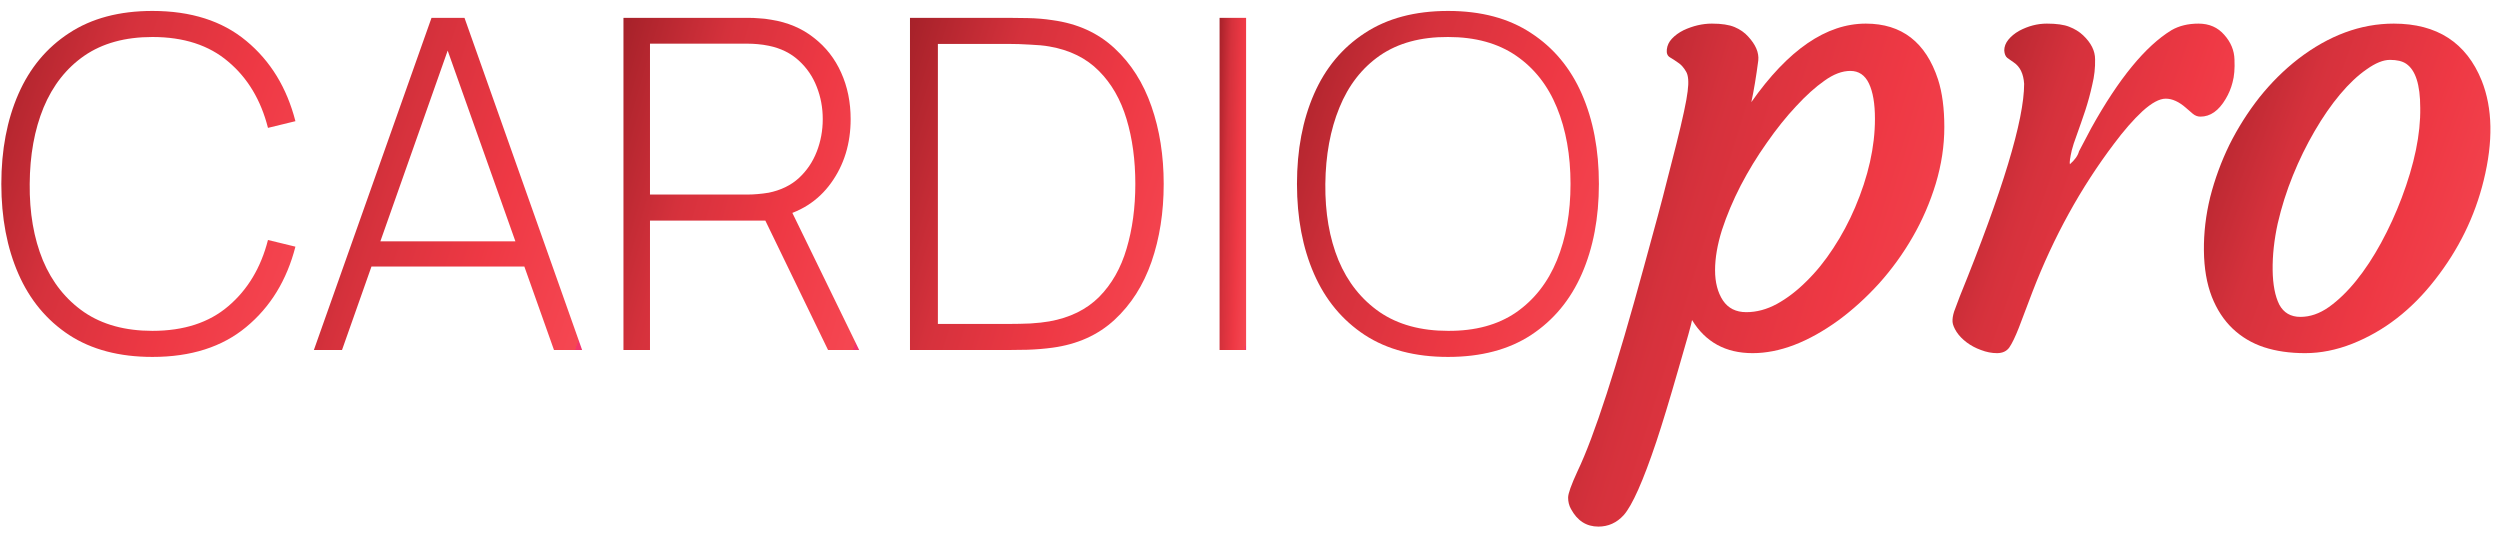
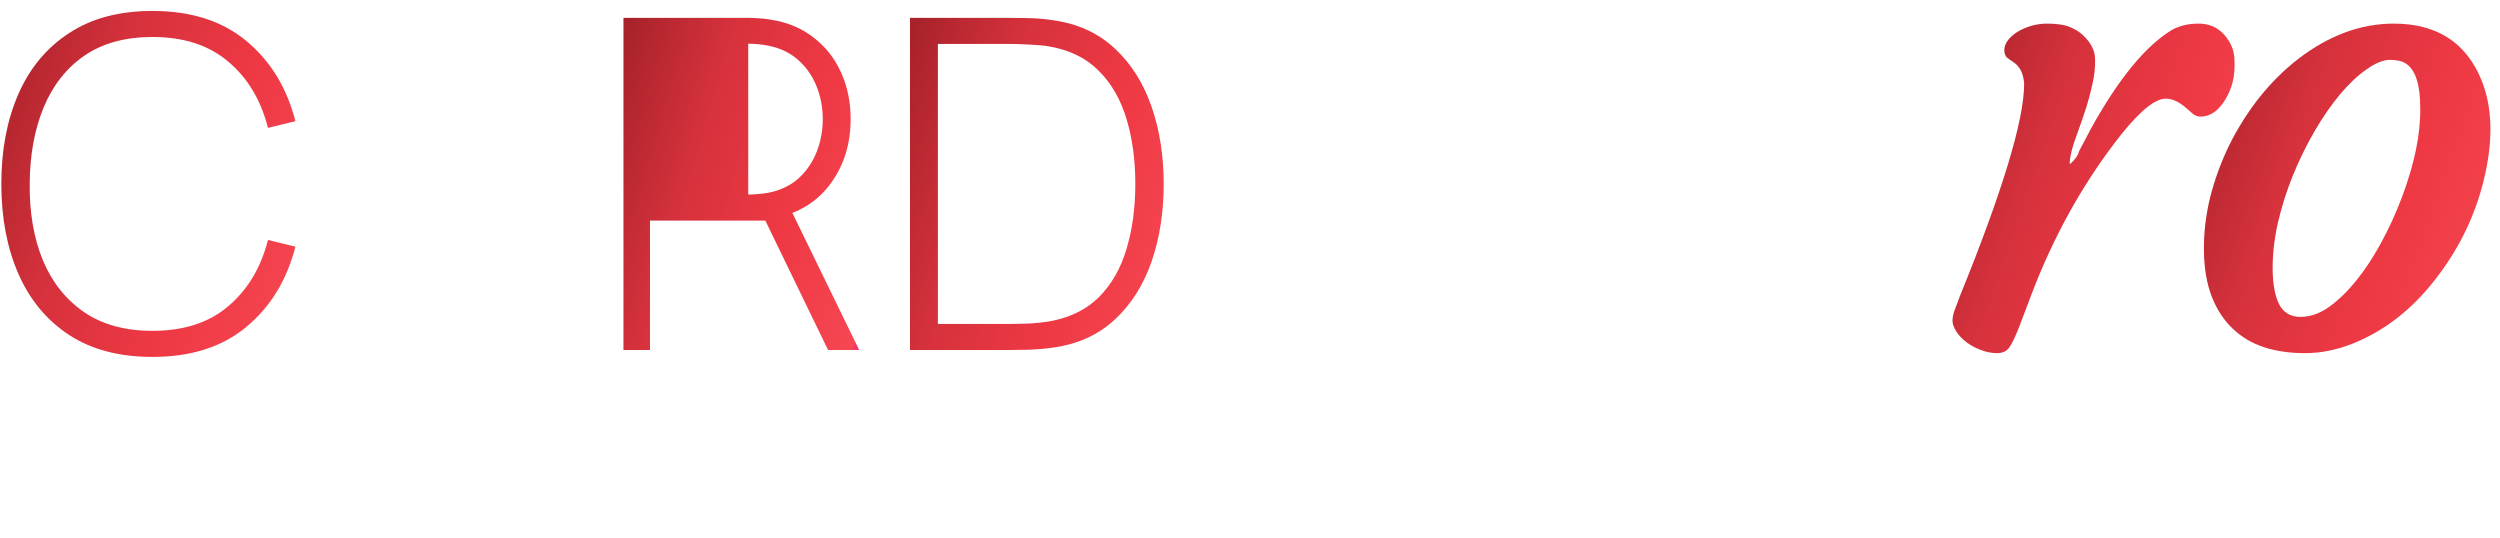
<svg xmlns="http://www.w3.org/2000/svg" width="200" height="43" viewBox="0 0 200 43" fill="none">
  <path opacity="0.9" d="M178.608 26.285C177.902 25.612 177.347 24.762 176.943 23.736C176.54 22.694 176.329 21.466 176.313 20.053C176.296 18.64 176.464 17.211 176.817 15.764C177.187 14.318 177.7 12.922 178.356 11.577C179.029 10.231 179.828 8.97 180.753 7.792C181.695 6.615 182.729 5.589 183.856 4.715C186.311 2.831 188.859 1.889 191.5 1.889C194.964 1.889 197.311 3.411 198.538 6.455C199.413 8.659 199.463 11.324 198.69 14.453C197.983 17.329 196.688 19.969 194.805 22.374C192.938 24.779 190.735 26.486 188.195 27.495C186.917 28 185.655 28.252 184.411 28.252C183.183 28.252 182.081 28.093 181.106 27.773C180.147 27.453 179.315 26.957 178.608 26.285ZM183.427 14.049C182.922 15.294 182.519 16.572 182.216 17.884C181.93 19.195 181.796 20.44 181.812 21.617C181.829 22.778 182.006 23.694 182.342 24.367C182.695 25.023 183.259 25.351 184.032 25.351C184.806 25.351 185.563 25.09 186.303 24.569C187.06 24.031 187.791 23.324 188.498 22.45C189.204 21.575 189.868 20.566 190.491 19.422C191.113 18.279 191.66 17.085 192.131 15.84C193.156 13.132 193.653 10.727 193.619 8.625C193.619 6.775 193.241 5.598 192.484 5.093C192.181 4.891 191.752 4.79 191.197 4.79C190.659 4.79 190.037 5.043 189.33 5.547C188.624 6.035 187.917 6.699 187.211 7.54C186.505 8.381 185.824 9.365 185.168 10.492C184.512 11.619 183.931 12.804 183.427 14.049Z" fill="url(#paint0_linear_10636_8245)" />
  <path opacity="0.9" d="M157.339 27.395C157.003 27.142 156.734 26.865 156.532 26.562C156.33 26.242 156.221 25.973 156.204 25.755C156.187 25.519 156.229 25.242 156.33 24.922C156.448 24.586 156.599 24.182 156.784 23.711C160.215 15.268 161.931 9.6 161.931 6.708C161.88 5.9 161.603 5.329 161.098 4.992L160.594 4.639C160.442 4.521 160.358 4.319 160.341 4.034C160.341 3.731 160.451 3.445 160.669 3.176C160.888 2.907 161.174 2.671 161.527 2.469C162.25 2.083 162.99 1.889 163.747 1.889C164.521 1.889 165.118 1.973 165.538 2.141C165.976 2.31 166.346 2.537 166.648 2.823C167.287 3.428 167.607 4.067 167.607 4.74C167.624 5.413 167.548 6.094 167.38 6.783C167.229 7.473 167.044 8.154 166.825 8.827C166.606 9.483 166.388 10.113 166.169 10.719C165.95 11.308 165.807 11.745 165.74 12.031C165.606 12.619 165.555 12.989 165.589 13.141C165.992 12.788 166.236 12.443 166.32 12.106L167.304 10.24C169.491 6.304 171.627 3.697 173.712 2.419C174.318 2.066 175.041 1.889 175.882 1.889C176.74 1.889 177.429 2.192 177.95 2.797C178.472 3.386 178.741 4.042 178.758 4.765C178.791 5.488 178.741 6.094 178.606 6.582C178.489 7.052 178.304 7.498 178.051 7.919C177.496 8.86 176.824 9.331 176.033 9.331C175.815 9.331 175.613 9.256 175.428 9.104L174.873 8.625C174.318 8.137 173.779 7.893 173.258 7.893C172.754 7.893 172.131 8.23 171.391 8.903C170.668 9.575 169.911 10.441 169.121 11.501C166.463 15.016 164.294 18.952 162.612 23.308L161.502 26.234C161.216 26.957 160.964 27.479 160.745 27.798C160.526 28.101 160.198 28.252 159.761 28.252C159.341 28.252 158.912 28.168 158.475 28C158.054 27.849 157.676 27.647 157.339 27.395Z" fill="url(#paint1_linear_10636_8245)" />
-   <path opacity="0.9" d="M135.364 25.603C135.33 25.856 134.96 27.184 134.254 29.589C133.564 31.994 132.984 33.903 132.513 35.316C131.453 38.478 130.579 40.446 129.889 41.219C129.334 41.825 128.662 42.128 127.871 42.128C126.912 42.128 126.181 41.657 125.676 40.715C125.525 40.446 125.449 40.143 125.449 39.807C125.449 39.487 125.701 38.781 126.206 37.688C127.535 34.912 129.309 29.446 131.529 21.289C132.421 18.06 133.009 15.865 133.295 14.705L134.102 11.551C134.624 9.466 134.926 8.053 135.011 7.313C135.111 6.556 135.069 6.027 134.884 5.724C134.699 5.404 134.489 5.169 134.254 5.017C134.018 4.849 133.8 4.706 133.598 4.589C133.396 4.471 133.312 4.261 133.346 3.958C133.379 3.638 133.514 3.352 133.749 3.1C134.001 2.831 134.313 2.604 134.683 2.419C135.439 2.066 136.196 1.889 136.953 1.889C137.727 1.889 138.332 1.982 138.77 2.167C139.207 2.352 139.568 2.604 139.854 2.924C140.46 3.579 140.729 4.219 140.662 4.841C140.493 6.136 140.308 7.246 140.107 8.171C143.05 3.983 146.102 1.889 149.264 1.889C152.14 1.889 154.066 3.378 155.042 6.354C155.378 7.397 155.546 8.667 155.546 10.164C155.546 11.661 155.319 13.166 154.865 14.68C154.411 16.177 153.797 17.598 153.023 18.943C152.25 20.289 151.35 21.533 150.324 22.677C149.298 23.804 148.213 24.788 147.069 25.629C144.648 27.378 142.36 28.252 140.208 28.252C138.055 28.252 136.44 27.369 135.364 25.603ZM139.249 14.856C138.643 16.034 138.147 17.211 137.76 18.388C137.39 19.566 137.205 20.642 137.205 21.617C137.205 22.593 137.416 23.4 137.836 24.039C138.257 24.662 138.879 24.973 139.703 24.973C140.527 24.973 141.343 24.754 142.15 24.317C142.974 23.863 143.765 23.257 144.521 22.5C145.295 21.744 146.01 20.86 146.666 19.851C147.339 18.826 147.919 17.741 148.407 16.597C149.466 14.108 149.996 11.745 149.996 9.508C149.996 8.297 149.836 7.355 149.517 6.682C149.197 6.01 148.701 5.673 148.028 5.673C147.372 5.673 146.683 5.934 145.959 6.455C145.236 6.96 144.479 7.641 143.689 8.499C142.898 9.34 142.116 10.315 141.343 11.425C140.569 12.518 139.871 13.662 139.249 14.856Z" fill="url(#paint2_linear_10636_8245)" />
-   <path opacity="0.9" d="M115.844 28.554C113.199 28.554 110.979 27.969 109.183 26.801C107.387 25.62 106.033 23.99 105.123 21.911C104.213 19.832 103.758 17.433 103.758 14.714C103.758 11.996 104.213 9.597 105.123 7.518C106.033 5.439 107.387 3.815 109.183 2.646C110.979 1.465 113.199 0.875 115.844 0.875C118.489 0.875 120.703 1.465 122.487 2.646C124.283 3.815 125.636 5.439 126.546 7.518C127.457 9.597 127.912 11.996 127.912 14.714C127.912 17.433 127.457 19.832 126.546 21.911C125.636 23.99 124.283 25.62 122.487 26.801C120.703 27.969 118.489 28.554 115.844 28.554ZM115.844 26.468C118.021 26.481 119.836 25.989 121.287 24.992C122.739 23.983 123.828 22.593 124.553 20.822C125.279 19.051 125.642 17.015 125.642 14.714C125.642 12.414 125.279 10.378 124.553 8.607C123.828 6.835 122.739 5.451 121.287 4.455C119.836 3.458 118.021 2.96 115.844 2.96C113.666 2.948 111.852 3.44 110.4 4.436C108.961 5.433 107.879 6.823 107.153 8.607C106.427 10.378 106.052 12.414 106.027 14.714C106.003 17.015 106.353 19.051 107.079 20.822C107.817 22.581 108.918 23.965 110.382 24.974C111.846 25.97 113.666 26.468 115.844 26.468Z" fill="url(#paint3_linear_10636_8245)" />
-   <path opacity="0.9" d="M97.566 28V1.428H99.688V28H97.566Z" fill="url(#paint4_linear_10636_8245)" />
  <path opacity="0.9" d="M72.798 28V1.428H80.714C81.022 1.428 81.52 1.435 82.209 1.447C82.91 1.459 83.574 1.515 84.202 1.613C86.195 1.884 87.849 2.634 89.165 3.864C90.482 5.082 91.466 6.632 92.118 8.514C92.77 10.384 93.096 12.451 93.096 14.714C93.096 16.99 92.77 19.069 92.118 20.951C91.466 22.821 90.482 24.365 89.165 25.583C87.849 26.8 86.195 27.545 84.202 27.815C83.574 27.901 82.904 27.957 82.19 27.981C81.489 27.994 80.997 28 80.714 28H72.798ZM75.031 25.915H80.714C81.268 25.915 81.84 25.902 82.43 25.878C83.021 25.841 83.525 25.786 83.943 25.712C85.592 25.417 86.92 24.765 87.929 23.756C88.938 22.735 89.67 21.449 90.125 19.899C90.592 18.337 90.826 16.609 90.826 14.714C90.826 12.807 90.592 11.079 90.125 9.529C89.657 7.967 88.919 6.681 87.911 5.673C86.902 4.651 85.579 3.999 83.943 3.717C83.525 3.643 83.008 3.594 82.393 3.569C81.791 3.532 81.231 3.514 80.714 3.514H75.031V25.915Z" fill="url(#paint5_linear_10636_8245)" />
-   <path opacity="0.9" d="M49.877 28V1.428H59.896C60.155 1.428 60.431 1.441 60.727 1.465C61.034 1.478 61.354 1.515 61.686 1.576C63.015 1.785 64.153 2.265 65.1 3.015C66.059 3.753 66.791 4.688 67.296 5.82C67.8 6.94 68.052 8.176 68.052 9.529C68.052 11.485 67.529 13.189 66.484 14.64C65.438 16.092 63.98 17.015 62.111 17.408L61.502 17.648H51.999V28H49.877ZM66.244 28L61.004 17.187L62.978 16.19L68.735 28H66.244ZM51.999 15.563H59.859C60.081 15.563 60.333 15.551 60.616 15.526C60.911 15.502 61.206 15.465 61.502 15.415C62.461 15.219 63.261 14.831 63.901 14.253C64.54 13.662 65.02 12.955 65.34 12.131C65.66 11.307 65.82 10.439 65.82 9.529C65.82 8.619 65.66 7.758 65.34 6.946C65.02 6.122 64.54 5.42 63.901 4.842C63.261 4.252 62.461 3.858 61.502 3.661C61.206 3.6 60.911 3.557 60.616 3.532C60.333 3.507 60.081 3.495 59.859 3.495H51.999V15.563Z" fill="url(#paint6_linear_10636_8245)" />
-   <path opacity="0.9" d="M25.11 28L34.521 1.428H37.16L46.57 28H44.319L35.277 2.536H36.348L27.361 28H25.11ZM29.004 21.32V19.309H42.658V21.32H29.004Z" fill="url(#paint7_linear_10636_8245)" />
+   <path opacity="0.9" d="M49.877 28V1.428H59.896C60.155 1.428 60.431 1.441 60.727 1.465C61.034 1.478 61.354 1.515 61.686 1.576C63.015 1.785 64.153 2.265 65.1 3.015C66.059 3.753 66.791 4.688 67.296 5.82C67.8 6.94 68.052 8.176 68.052 9.529C68.052 11.485 67.529 13.189 66.484 14.64C65.438 16.092 63.98 17.015 62.111 17.408L61.502 17.648H51.999V28H49.877ZM66.244 28L61.004 17.187L62.978 16.19L68.735 28H66.244ZM51.999 15.563H59.859C60.081 15.563 60.333 15.551 60.616 15.526C60.911 15.502 61.206 15.465 61.502 15.415C62.461 15.219 63.261 14.831 63.901 14.253C64.54 13.662 65.02 12.955 65.34 12.131C65.66 11.307 65.82 10.439 65.82 9.529C65.82 8.619 65.66 7.758 65.34 6.946C65.02 6.122 64.54 5.42 63.901 4.842C63.261 4.252 62.461 3.858 61.502 3.661C61.206 3.6 60.911 3.557 60.616 3.532C60.333 3.507 60.081 3.495 59.859 3.495V15.563Z" fill="url(#paint6_linear_10636_8245)" />
  <path opacity="0.9" d="M12.194 28.554C9.549 28.554 7.328 27.969 5.532 26.801C3.736 25.62 2.383 23.99 1.473 21.911C0.562 19.832 0.107 17.433 0.107 14.714C0.107 11.996 0.562 9.597 1.473 7.518C2.383 5.439 3.736 3.815 5.532 2.646C7.328 1.465 9.549 0.875 12.194 0.875C15.281 0.875 17.785 1.675 19.704 3.274C21.635 4.873 22.945 7.013 23.634 9.695L21.438 10.23C20.872 8.004 19.814 6.238 18.264 4.935C16.727 3.618 14.703 2.96 12.194 2.96C10.016 2.96 8.202 3.458 6.75 4.455C5.311 5.451 4.222 6.835 3.484 8.607C2.758 10.378 2.389 12.414 2.377 14.714C2.352 17.015 2.703 19.051 3.429 20.822C4.167 22.581 5.268 23.965 6.732 24.974C8.195 25.97 10.016 26.468 12.194 26.468C14.703 26.468 16.727 25.81 18.264 24.494C19.814 23.178 20.872 21.413 21.438 19.198L23.634 19.733C22.945 22.415 21.635 24.556 19.704 26.155C17.785 27.754 15.281 28.554 12.194 28.554Z" fill="url(#paint8_linear_10636_8245)" />
  <defs>
    <linearGradient id="paint0_linear_10636_8245" x1="176.312" y1="1.889" x2="204.469" y2="11.983" gradientUnits="userSpaceOnUse">
      <stop stop-color="#9C0912" />
      <stop offset="0.333" stop-color="#D11B27" />
      <stop offset="0.667" stop-color="#ED2330" />
      <stop offset="1" stop-color="#F5333F" />
      <stop offset="1" stop-color="#F21F5B" />
    </linearGradient>
    <linearGradient id="paint1_linear_10636_8245" x1="156.2" y1="1.889" x2="184.019" y2="11.707" gradientUnits="userSpaceOnUse">
      <stop stop-color="#9C0912" />
      <stop offset="0.333" stop-color="#D11B27" />
      <stop offset="0.667" stop-color="#ED2330" />
      <stop offset="1" stop-color="#F5333F" />
      <stop offset="1" stop-color="#F21F5B" />
    </linearGradient>
    <linearGradient id="paint2_linear_10636_8245" x1="125.449" y1="1.889" x2="163.547" y2="13.637" gradientUnits="userSpaceOnUse">
      <stop stop-color="#9C0912" />
      <stop offset="0.333" stop-color="#D11B27" />
      <stop offset="0.667" stop-color="#ED2330" />
      <stop offset="1" stop-color="#F5333F" />
      <stop offset="1" stop-color="#F21F5B" />
    </linearGradient>
    <linearGradient id="paint3_linear_10636_8245" x1="103.758" y1="0.875" x2="133.403" y2="11.54" gradientUnits="userSpaceOnUse">
      <stop stop-color="#9C0912" />
      <stop offset="0.333" stop-color="#D11B27" />
      <stop offset="0.667" stop-color="#ED2330" />
      <stop offset="1" stop-color="#F5333F" />
      <stop offset="1" stop-color="#F21F5B" />
    </linearGradient>
    <linearGradient id="paint4_linear_10636_8245" x1="97.566" y1="1.428" x2="100.504" y2="1.525" gradientUnits="userSpaceOnUse">
      <stop stop-color="#9C0912" />
      <stop offset="0.333" stop-color="#D11B27" />
      <stop offset="0.667" stop-color="#ED2330" />
      <stop offset="1" stop-color="#F5333F" />
      <stop offset="1" stop-color="#F21F5B" />
    </linearGradient>
    <linearGradient id="paint5_linear_10636_8245" x1="72.798" y1="1.428" x2="98.396" y2="9.49" gradientUnits="userSpaceOnUse">
      <stop stop-color="#9C0912" />
      <stop offset="0.333" stop-color="#D11B27" />
      <stop offset="0.667" stop-color="#ED2330" />
      <stop offset="1" stop-color="#F5333F" />
      <stop offset="1" stop-color="#F21F5B" />
    </linearGradient>
    <linearGradient id="paint6_linear_10636_8245" x1="49.877" y1="1.428" x2="73.957" y2="8.474" gradientUnits="userSpaceOnUse">
      <stop stop-color="#9C0912" />
      <stop offset="0.333" stop-color="#D11B27" />
      <stop offset="0.667" stop-color="#ED2330" />
      <stop offset="1" stop-color="#F5333F" />
      <stop offset="1" stop-color="#F21F5B" />
    </linearGradient>
    <linearGradient id="paint7_linear_10636_8245" x1="25.11" y1="1.428" x2="51.889" y2="10.345" gradientUnits="userSpaceOnUse">
      <stop stop-color="#9C0912" />
      <stop offset="0.333" stop-color="#D11B27" />
      <stop offset="0.667" stop-color="#ED2330" />
      <stop offset="1" stop-color="#F5333F" />
      <stop offset="1" stop-color="#F21F5B" />
    </linearGradient>
    <linearGradient id="paint8_linear_10636_8245" x1="0.107" y1="0.875" x2="29.153" y2="11.053" gradientUnits="userSpaceOnUse">
      <stop stop-color="#9C0912" />
      <stop offset="0.333" stop-color="#D11B27" />
      <stop offset="0.667" stop-color="#ED2330" />
      <stop offset="1" stop-color="#F5333F" />
      <stop offset="1" stop-color="#F21F5B" />
    </linearGradient>
  </defs>
</svg>